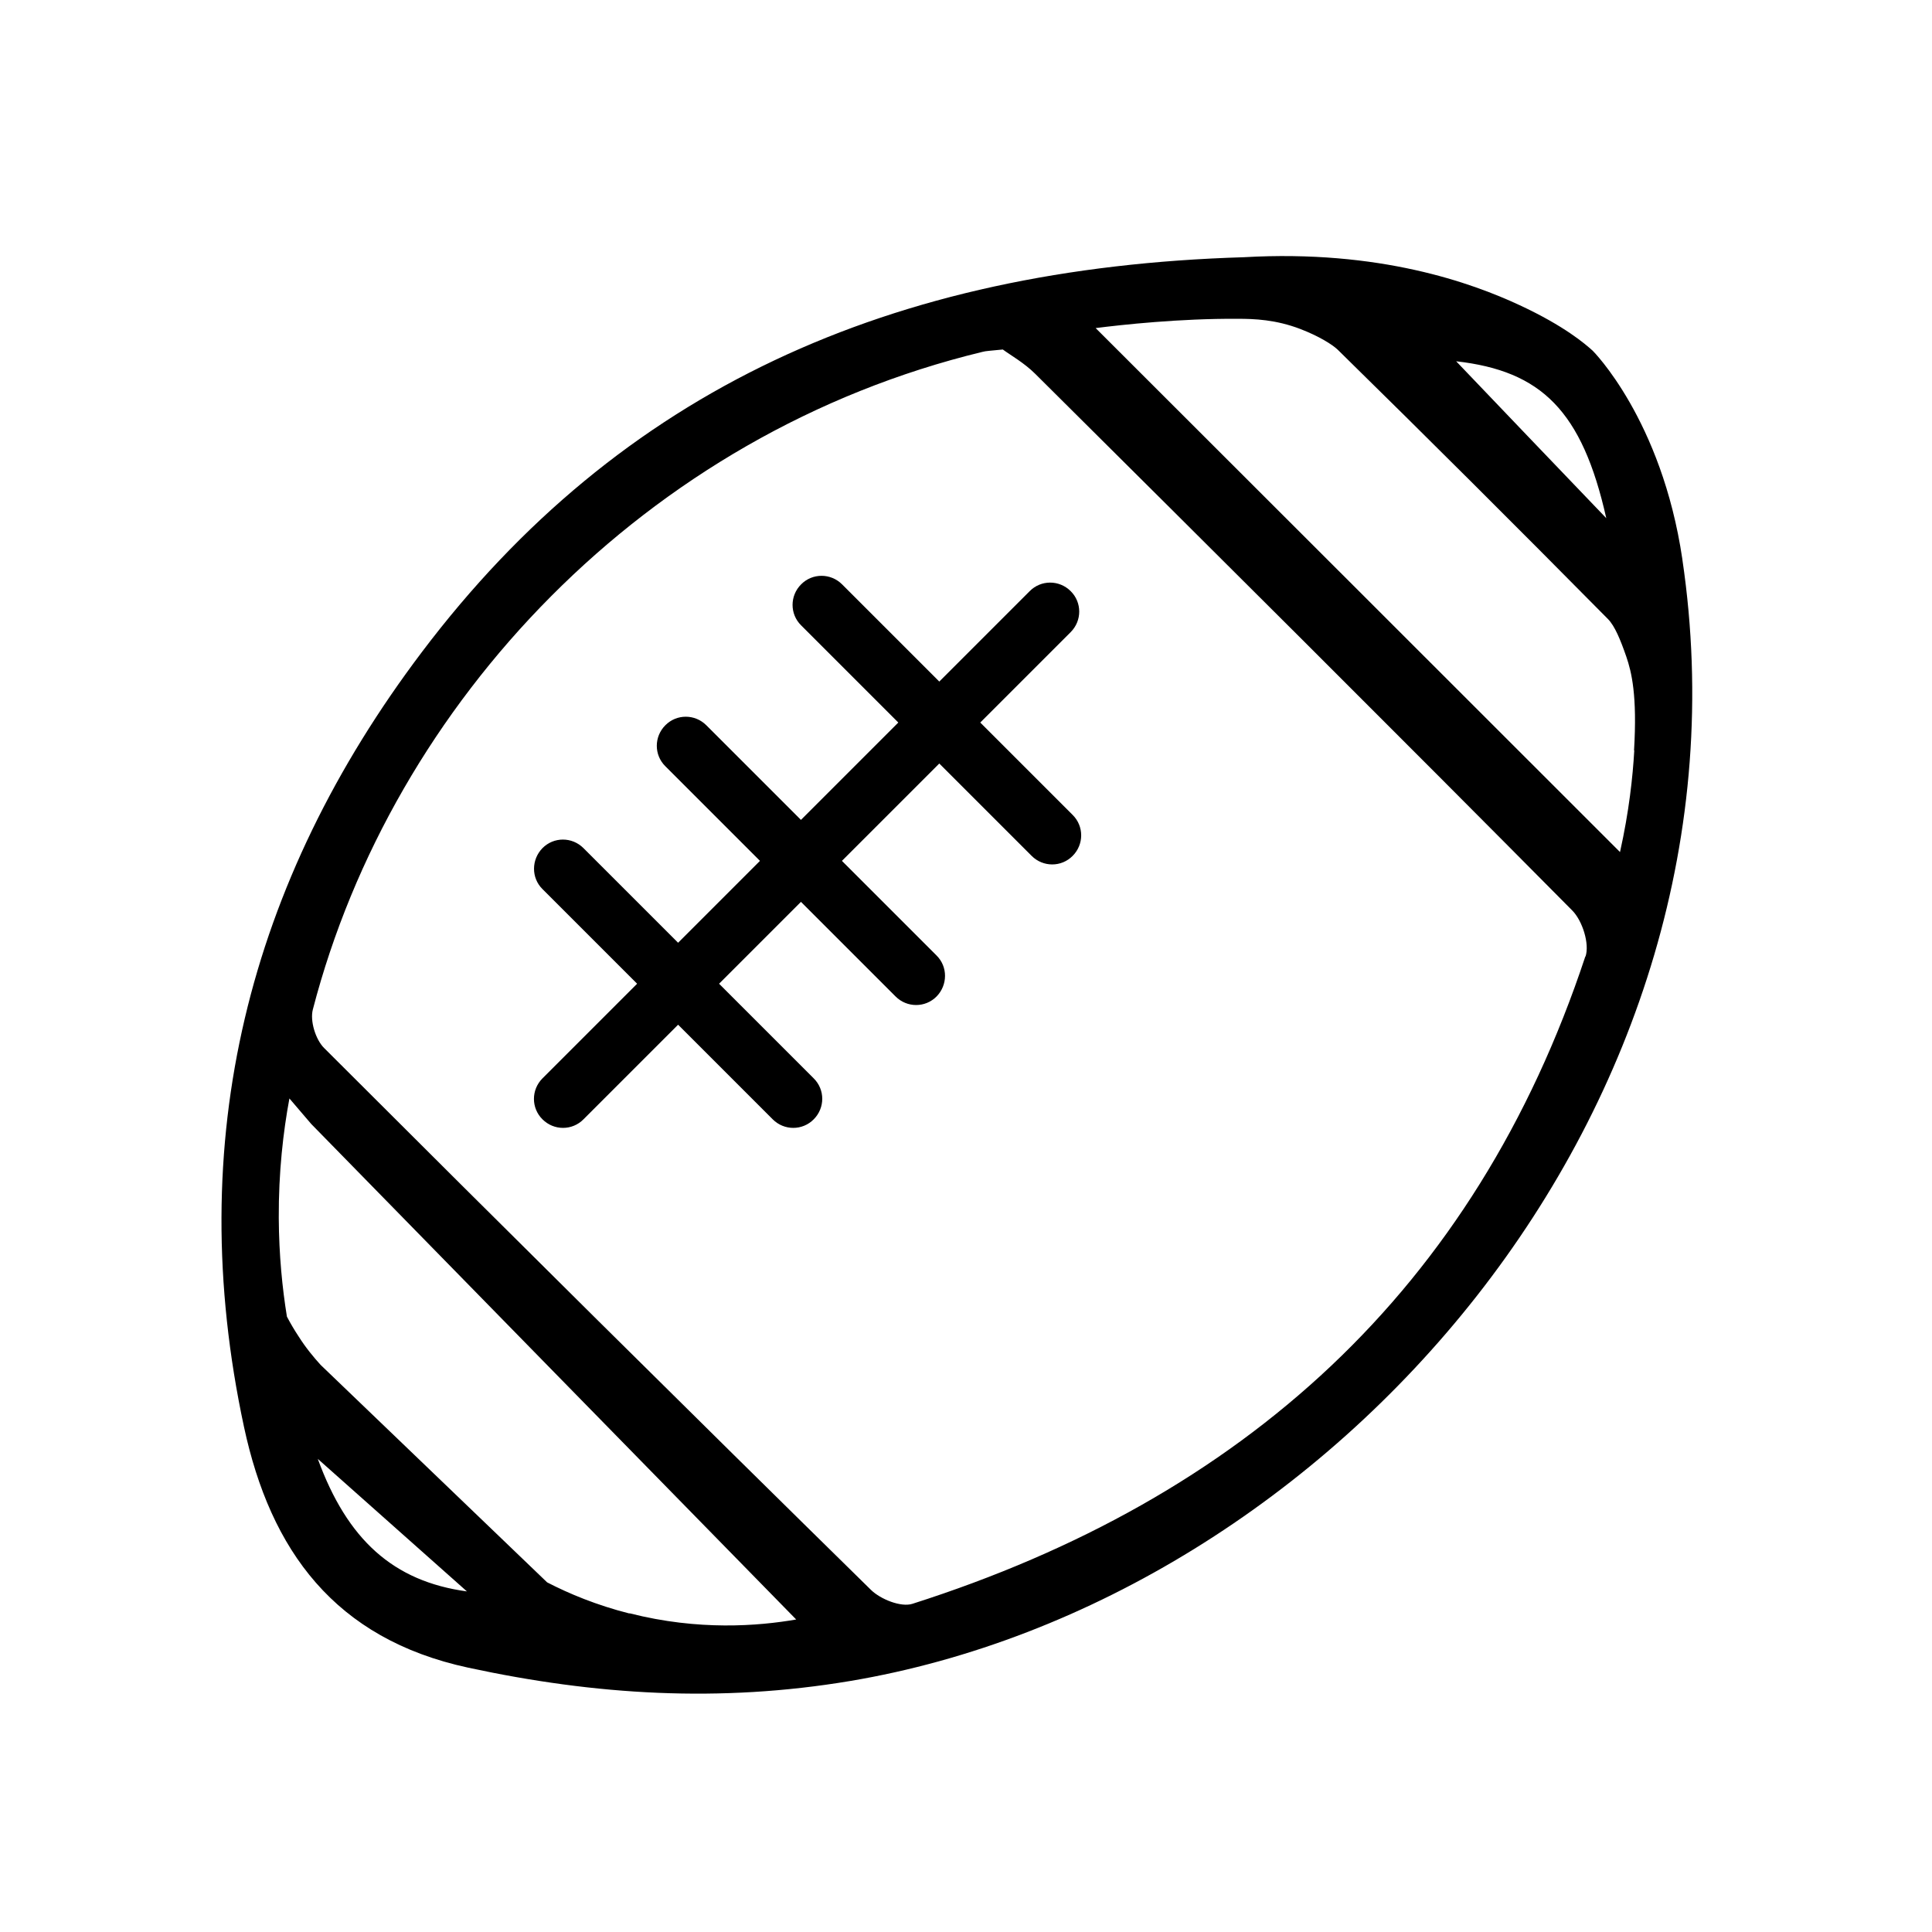
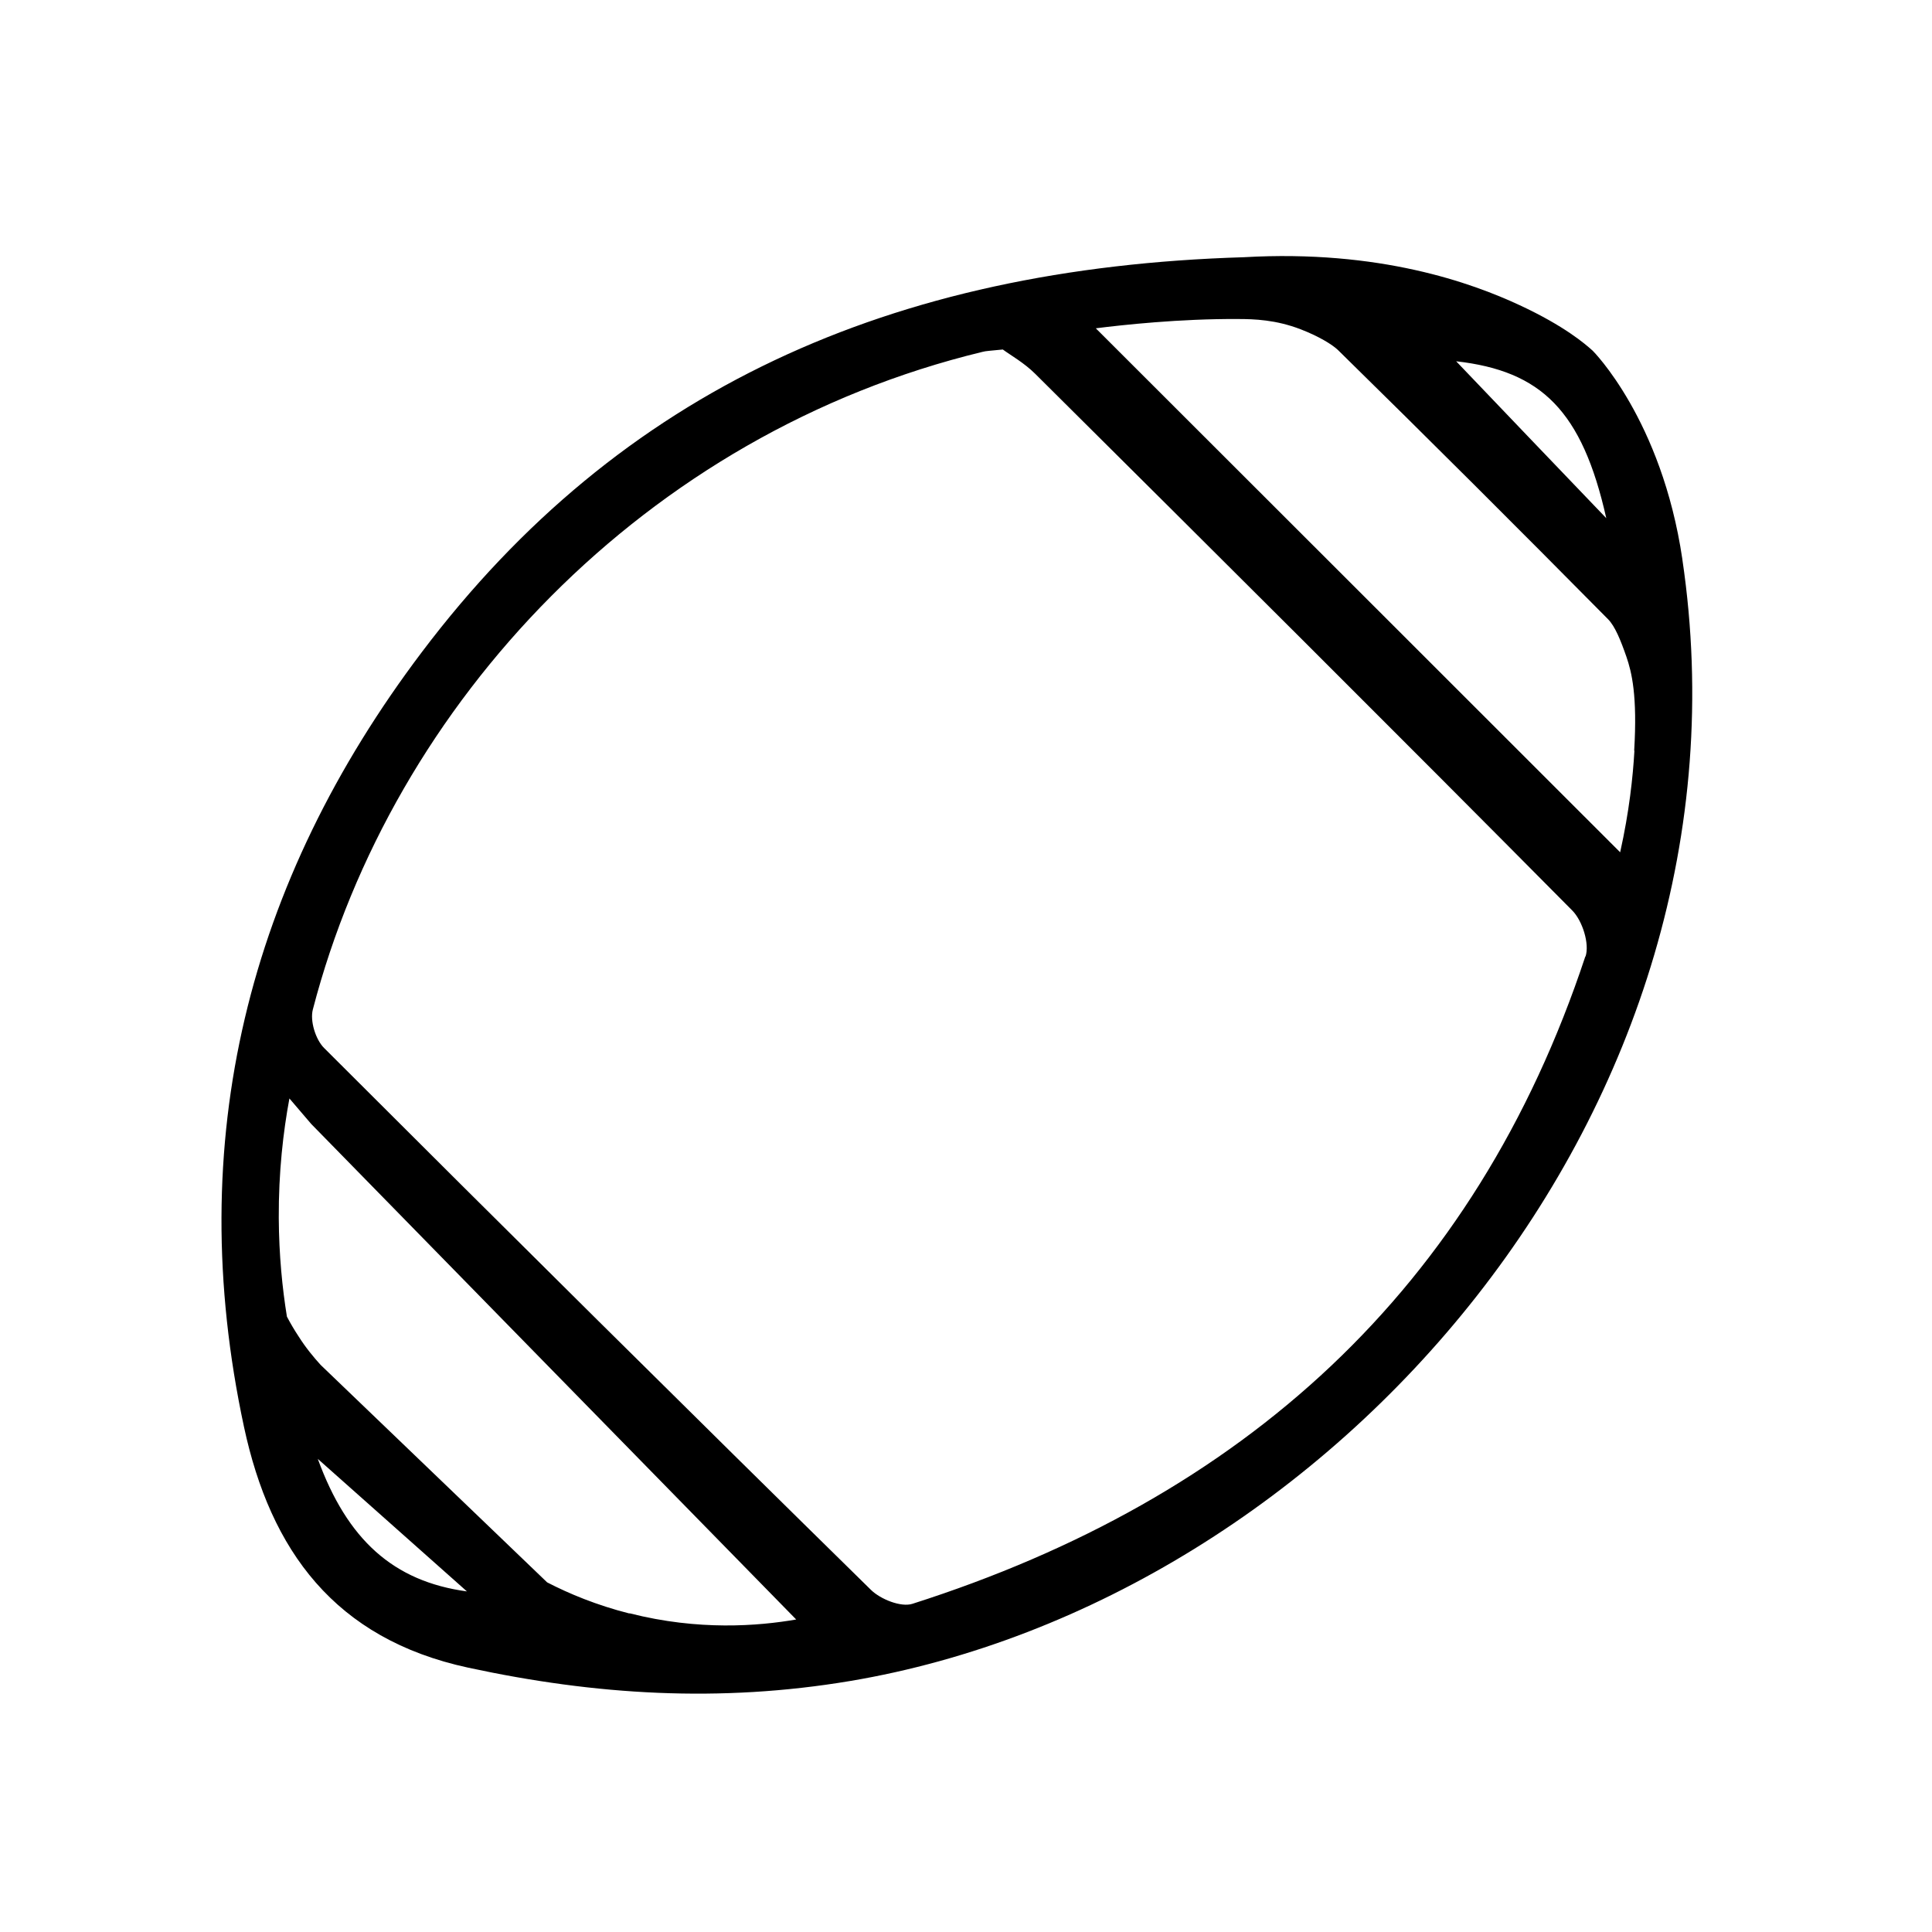
<svg xmlns="http://www.w3.org/2000/svg" height="512pt" version="1.1" viewBox="0 0 512 512" width="512pt">
-   <path d="m445.84 148.18c-5.481-37.059-23.762-55.238-23.762-55.238-2.039-1.84-7.519-6.559-19.301-12.039-12.738-5.941-37.219-14.801-73.117-12.738-93.797 2.82-165.38 35.18-217.8 104.56-46.141 61.039-63.441 129.68-47.199 205.42 7.019 32.719 24.02 56.16 59.402 63.801 33.738 7.281 66.719 9.32 101.22 3.539 127.34-21.398 242.12-151.76 220.56-297.22zm-20.16-10.859c-13.879-14.48-27.699-28.918-39.781-41.578 22.582 2.559 33.379 13.102 39.781 41.578zm-341.46 249.3c14.961 13.32 27.238 24.219 39.52 35.121-19.5-2.66-31.699-13.68-39.52-35.121zm82.539 40.961c-8.66-2.199-15.922-5.219-21.762-8.238-20.02-19.199-40.039-38.461-60.059-57.66-1.84-2.039-3.898-4.5-5.781-7.481-1.219-1.84-2.262-3.641-3.121-5.281-1.219-7.519-2.102-16.281-2.16-26.121-0.059-12.18 1.18-22.879 2.82-31.699 1.941 2.262 3.84 4.5 5.781 6.762 42.859 43.781 85.656 87.562 128.52 131.32-10.039 1.738-25.859 3.019-44.141-1.641zm253.38-174.14c-29.281 88.422-90.82 143.66-178.32 171.58-3.019 0.98-8.441-1.18-11-3.68-48.539-47.66-96.82-95.539-144.94-143.62-2.262-2.262-3.781-7.219-2.961-10.238 21.141-81.301 88.121-152.62 177.46-174.24 0.98-0.262 1.941-0.262 5.379-0.621 1.941 1.441 5.68 3.539 8.602 6.461 47.559 47.262 95.078 94.562 142.28 142.18 2.719 2.719 4.66 8.859 3.539 12.238zm12.961-54.578c-0.398 6.961-1.379 16.18-3.781 26.941-46.801-46.801-91.859-91.801-138.96-138.86 6.922-0.879 22.281-2.559 37.641-2.461 4.398 0 10.082 0.199 16.641 2.719 4.922 1.898 8.441 4.102 9.879 5.481 24.059 23.602 47.922 47.418 71.617 71.379 1.801 1.84 3.281 5.422 4.859 9.98 1.379 4.039 2.922 10.238 2.039 24.84z" />
-   <path d="m259.78 191.48 23.961-23.961c3.019-3.019 3.019-7.879 0-10.859-3.019-3.019-7.879-3.019-10.859 0l-23.961 23.961-25.758-25.758c-3.019-3.019-7.879-3.019-10.859 0-3.019 3.019-3.019 7.879 0 10.859l25.758 25.758-25.801 25.801-25.078-25.078c-3.019-3.019-7.879-3.019-10.859 0-3.019 3.019-3.019 7.879 0 10.859l25.078 25.078-21.699 21.699-25.078-25.078c-3.019-3.019-7.879-3.019-10.859 0-2.961 3.019-3.019 7.879 0 10.859l25.078 25.078-25.078 25.078c-3.019 3.019-3.019 7.879 0 10.859 3.019 3.019 7.879 3.019 10.859 0l25.078-25.078 25.078 25.078c3.019 3.019 7.879 3.019 10.859 0 3.019-3.019 3.019-7.879 0-10.859l-25.078-25.078 21.699-21.699 25.078 25.078c3.019 3.019 7.879 3.019 10.859 0 2.961-3.019 3.019-7.879 0-10.859l-25.078-25.078 25.801-25.801 24.48 24.48c3.019 3.019 7.879 3.019 10.859 0 3.019-3.019 3.019-7.879 0-10.859z" />
+   <path d="m445.84 148.18c-5.481-37.059-23.762-55.238-23.762-55.238-2.039-1.84-7.519-6.559-19.301-12.039-12.738-5.941-37.219-14.801-73.117-12.738-93.797 2.82-165.38 35.18-217.8 104.56-46.141 61.039-63.441 129.68-47.199 205.42 7.019 32.719 24.02 56.16 59.402 63.801 33.738 7.281 66.719 9.32 101.22 3.539 127.34-21.398 242.12-151.76 220.56-297.22zm-20.16-10.859c-13.879-14.48-27.699-28.918-39.781-41.578 22.582 2.559 33.379 13.102 39.781 41.578zm-341.46 249.3c14.961 13.32 27.238 24.219 39.52 35.121-19.5-2.66-31.699-13.68-39.52-35.121zm82.539 40.961c-8.66-2.199-15.922-5.219-21.762-8.238-20.02-19.199-40.039-38.461-60.059-57.66-1.84-2.039-3.898-4.5-5.781-7.481-1.219-1.84-2.262-3.641-3.121-5.281-1.219-7.519-2.102-16.281-2.16-26.121-0.059-12.18 1.18-22.879 2.82-31.699 1.941 2.262 3.84 4.5 5.781 6.762 42.859 43.781 85.656 87.562 128.52 131.32-10.039 1.738-25.859 3.019-44.141-1.641zm253.38-174.14c-29.281 88.422-90.82 143.66-178.32 171.58-3.019 0.98-8.441-1.18-11-3.68-48.539-47.66-96.82-95.539-144.94-143.62-2.262-2.262-3.781-7.219-2.961-10.238 21.141-81.301 88.121-152.62 177.46-174.24 0.98-0.262 1.941-0.262 5.379-0.621 1.941 1.441 5.68 3.539 8.602 6.461 47.559 47.262 95.078 94.562 142.28 142.18 2.719 2.719 4.66 8.859 3.539 12.238m12.961-54.578c-0.398 6.961-1.379 16.18-3.781 26.941-46.801-46.801-91.859-91.801-138.96-138.86 6.922-0.879 22.281-2.559 37.641-2.461 4.398 0 10.082 0.199 16.641 2.719 4.922 1.898 8.441 4.102 9.879 5.481 24.059 23.602 47.922 47.418 71.617 71.379 1.801 1.84 3.281 5.422 4.859 9.98 1.379 4.039 2.922 10.238 2.039 24.84z" />
</svg>